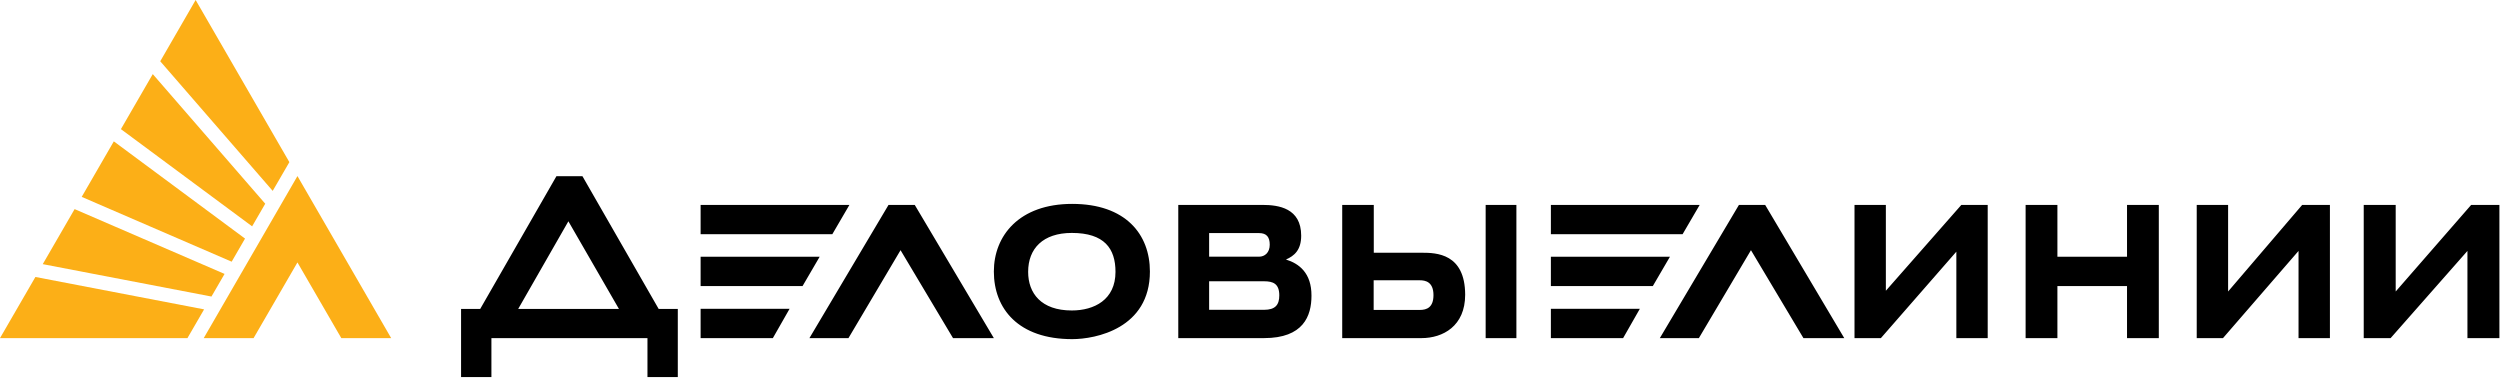
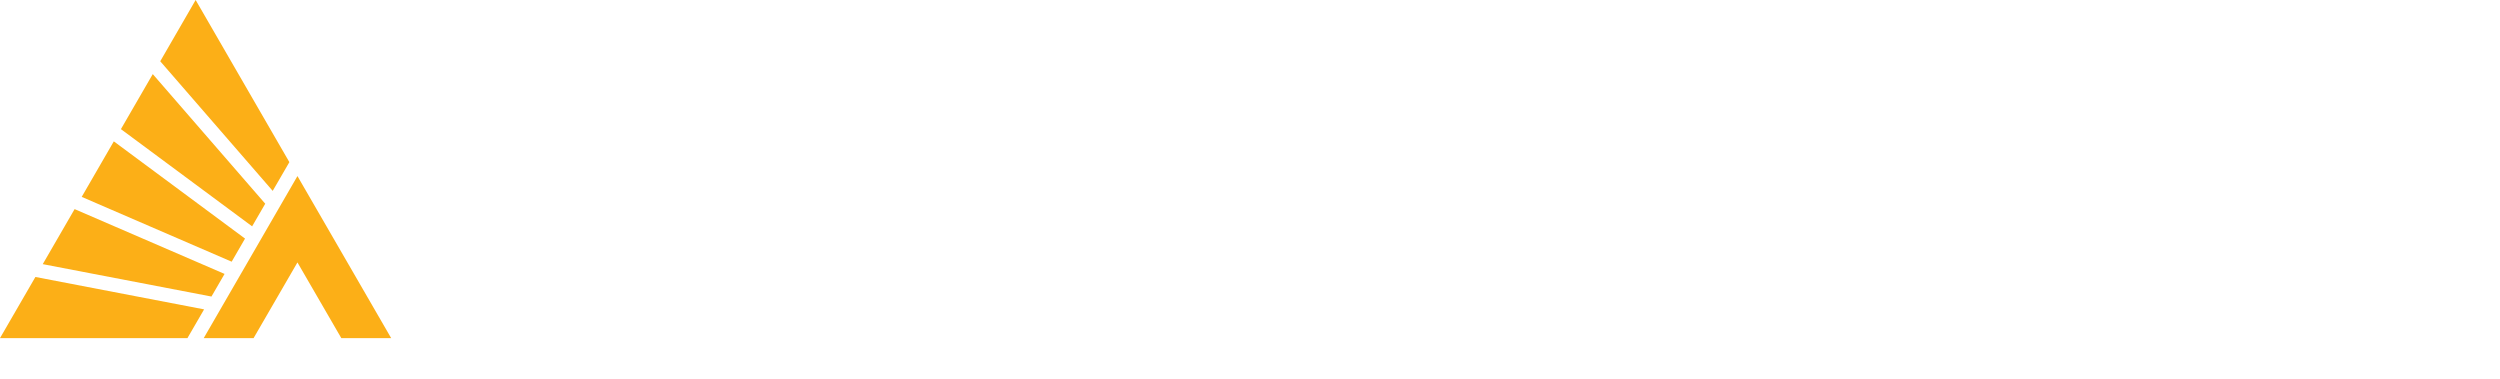
<svg xmlns="http://www.w3.org/2000/svg" width="244" height="37" fill="none" viewBox="0 0 244 37">
  <path fill="#fcaf17" d="m4.173 25.78 16.465 3.162 1.28-2.208-14.636-6.325zm7.629-13.177 12.805 9.488 1.28-2.208L14.91 7.233zm-3.827 6.612 14.636 6.326 1.303-2.256-12.806-9.488zM19.095 0 15.64 5.98l10.976 12.65 1.626-2.804zM0 33h18.294l1.626-2.805-16.464-3.163zM29.031 25.612l4.28 7.387h4.867l-9.147-15.814L19.884 33h4.866z" />
-   <path fill="#000000ff" d="M217.463 28.45V20H214.4v13h2.564l7.373-8.51V33h3.063V20h-2.707zM64.287 30.154l-7.44-12.955h-2.54l-7.44 12.955H45v6.645h2.962v-3.797h15.23v3.797h2.961v-6.645h-1.866m-13.713 0 4.9-8.556 4.936 8.556zM241.185 20l-7.365 8.45V20h-3.12v13h2.624l7.498-8.51V33h3.12V20zM207.597 25.058h-6.794V20H197.7v13h3.103v-5.082h6.794V33h3.103V20h-3.103zM169.72 20 162 33h3.81l5.084-8.582L176.015 33H180l-7.72-13zM86.72 20 79 33h3.81l5.084-8.582L93.015 33H97l-7.72-13zM138.761 24.667h-4.68V20H131v13h7.737c2.09 0 4.263-1.17 4.263-4.233-.012-4.028-2.806-4.1-4.239-4.1m-.179 5.583h-4.513v-2.894h4.513c.525 0 1.325.145 1.325 1.447 0 1.206-.656 1.447-1.325 1.447M148 20h-3v13h3zM104.645 19.9C99.456 19.9 97 23.017 97 26.5c0 3.637 2.396 6.6 7.645 6.6 2.288 0 7.586-1.039 7.586-6.6 0-3.636-2.372-6.6-7.586-6.6m-.036 10.402c-2.998 0-4.262-1.688-4.262-3.766 0-2.279 1.445-3.802 4.262-3.802 3.179 0 4.263 1.523 4.263 3.802 0 2.727-2.083 3.766-4.263 3.766M158.416 33h-7.05v-2.86h8.682zm4.57-7.942-1.669 2.86h-9.951v-2.86zm1.234-2.198h-12.854V20h14.523zM75.43 33.001h-7.05v-2.86h8.682zM80 25.057l-1.669 2.86H68.38v-2.86zm1.234-2.197H68.38V20h14.523zM184.06 28.377V20H181v13h2.574l7.366-8.437V33H194V20h-2.574zM125.509 25.33c.802-.35 1.487-.916 1.487-2.327 0-2.69-2.208-3.003-3.766-3.003H115v13h8.371c3.838 0 4.629-2.159 4.629-4.136.012-2.231-1.228-3.148-2.491-3.534m-7.498-2.58h4.876c.732 0 1.039.385 1.039 1.133 0 .772-.484 1.17-1.039 1.17h-4.876zm5.36 7.488h-5.36v-2.785h5.36c.862 0 1.488.217 1.488 1.375 0 .916-.378 1.41-1.488 1.41" />
</svg>